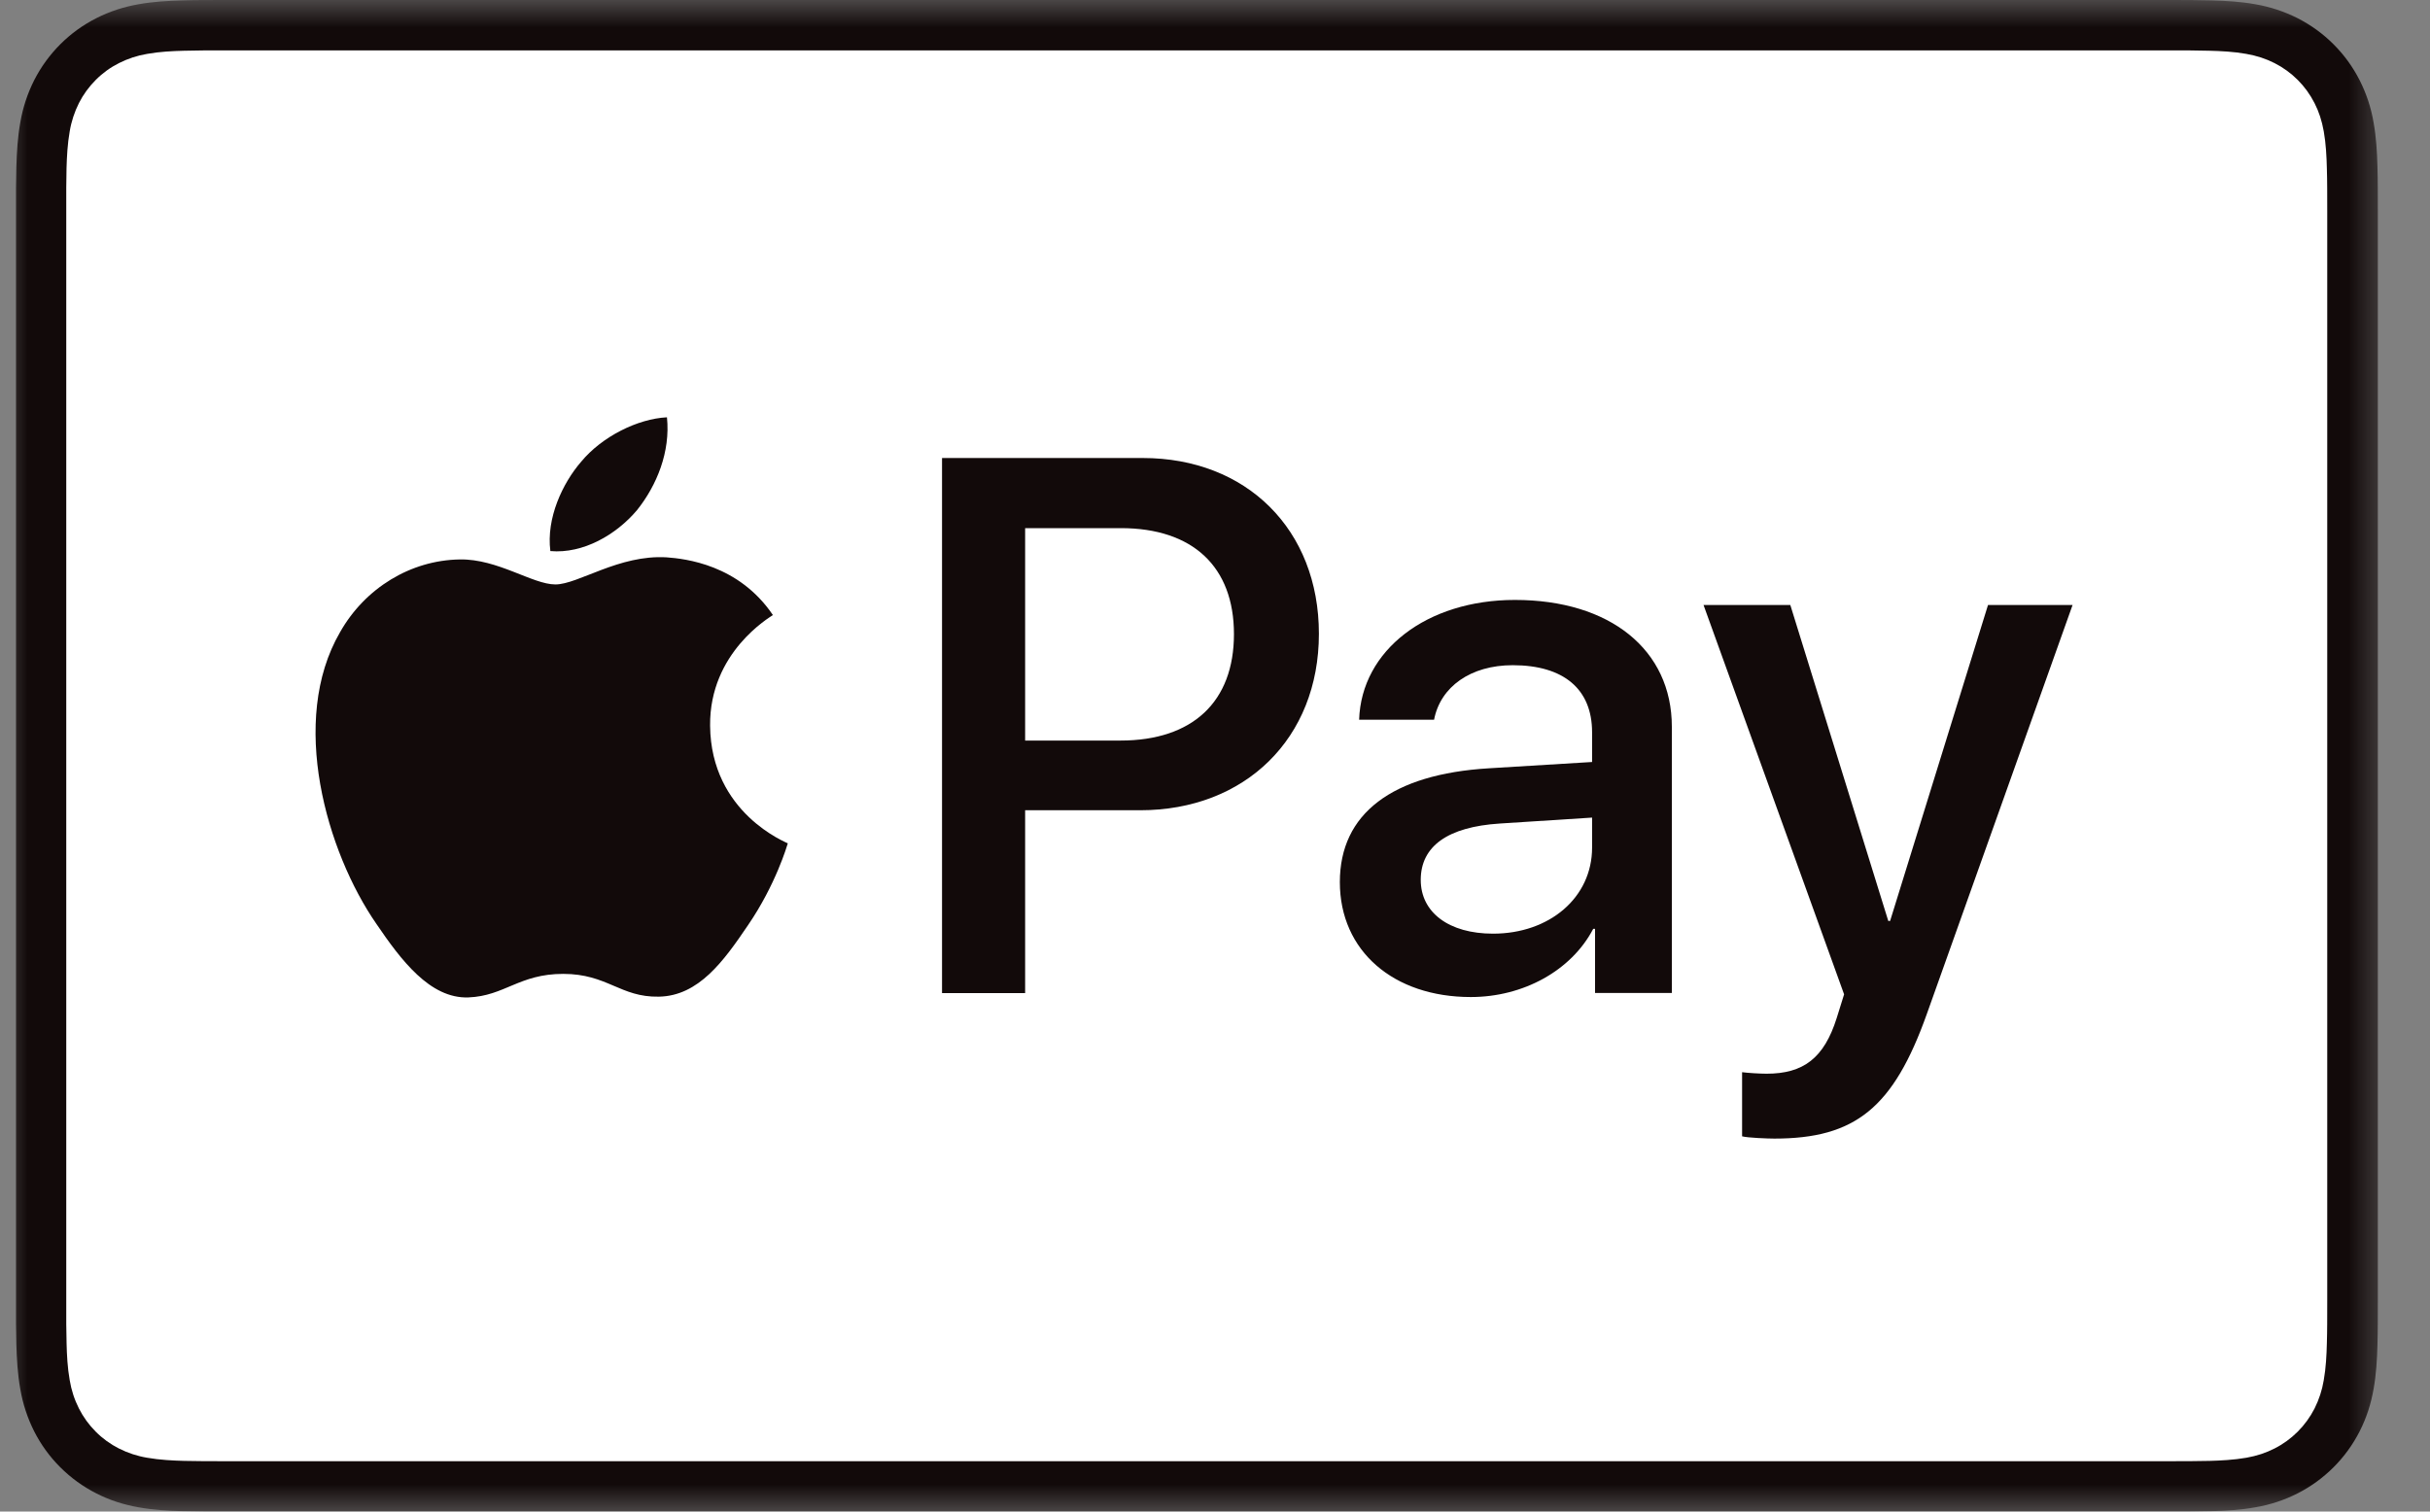
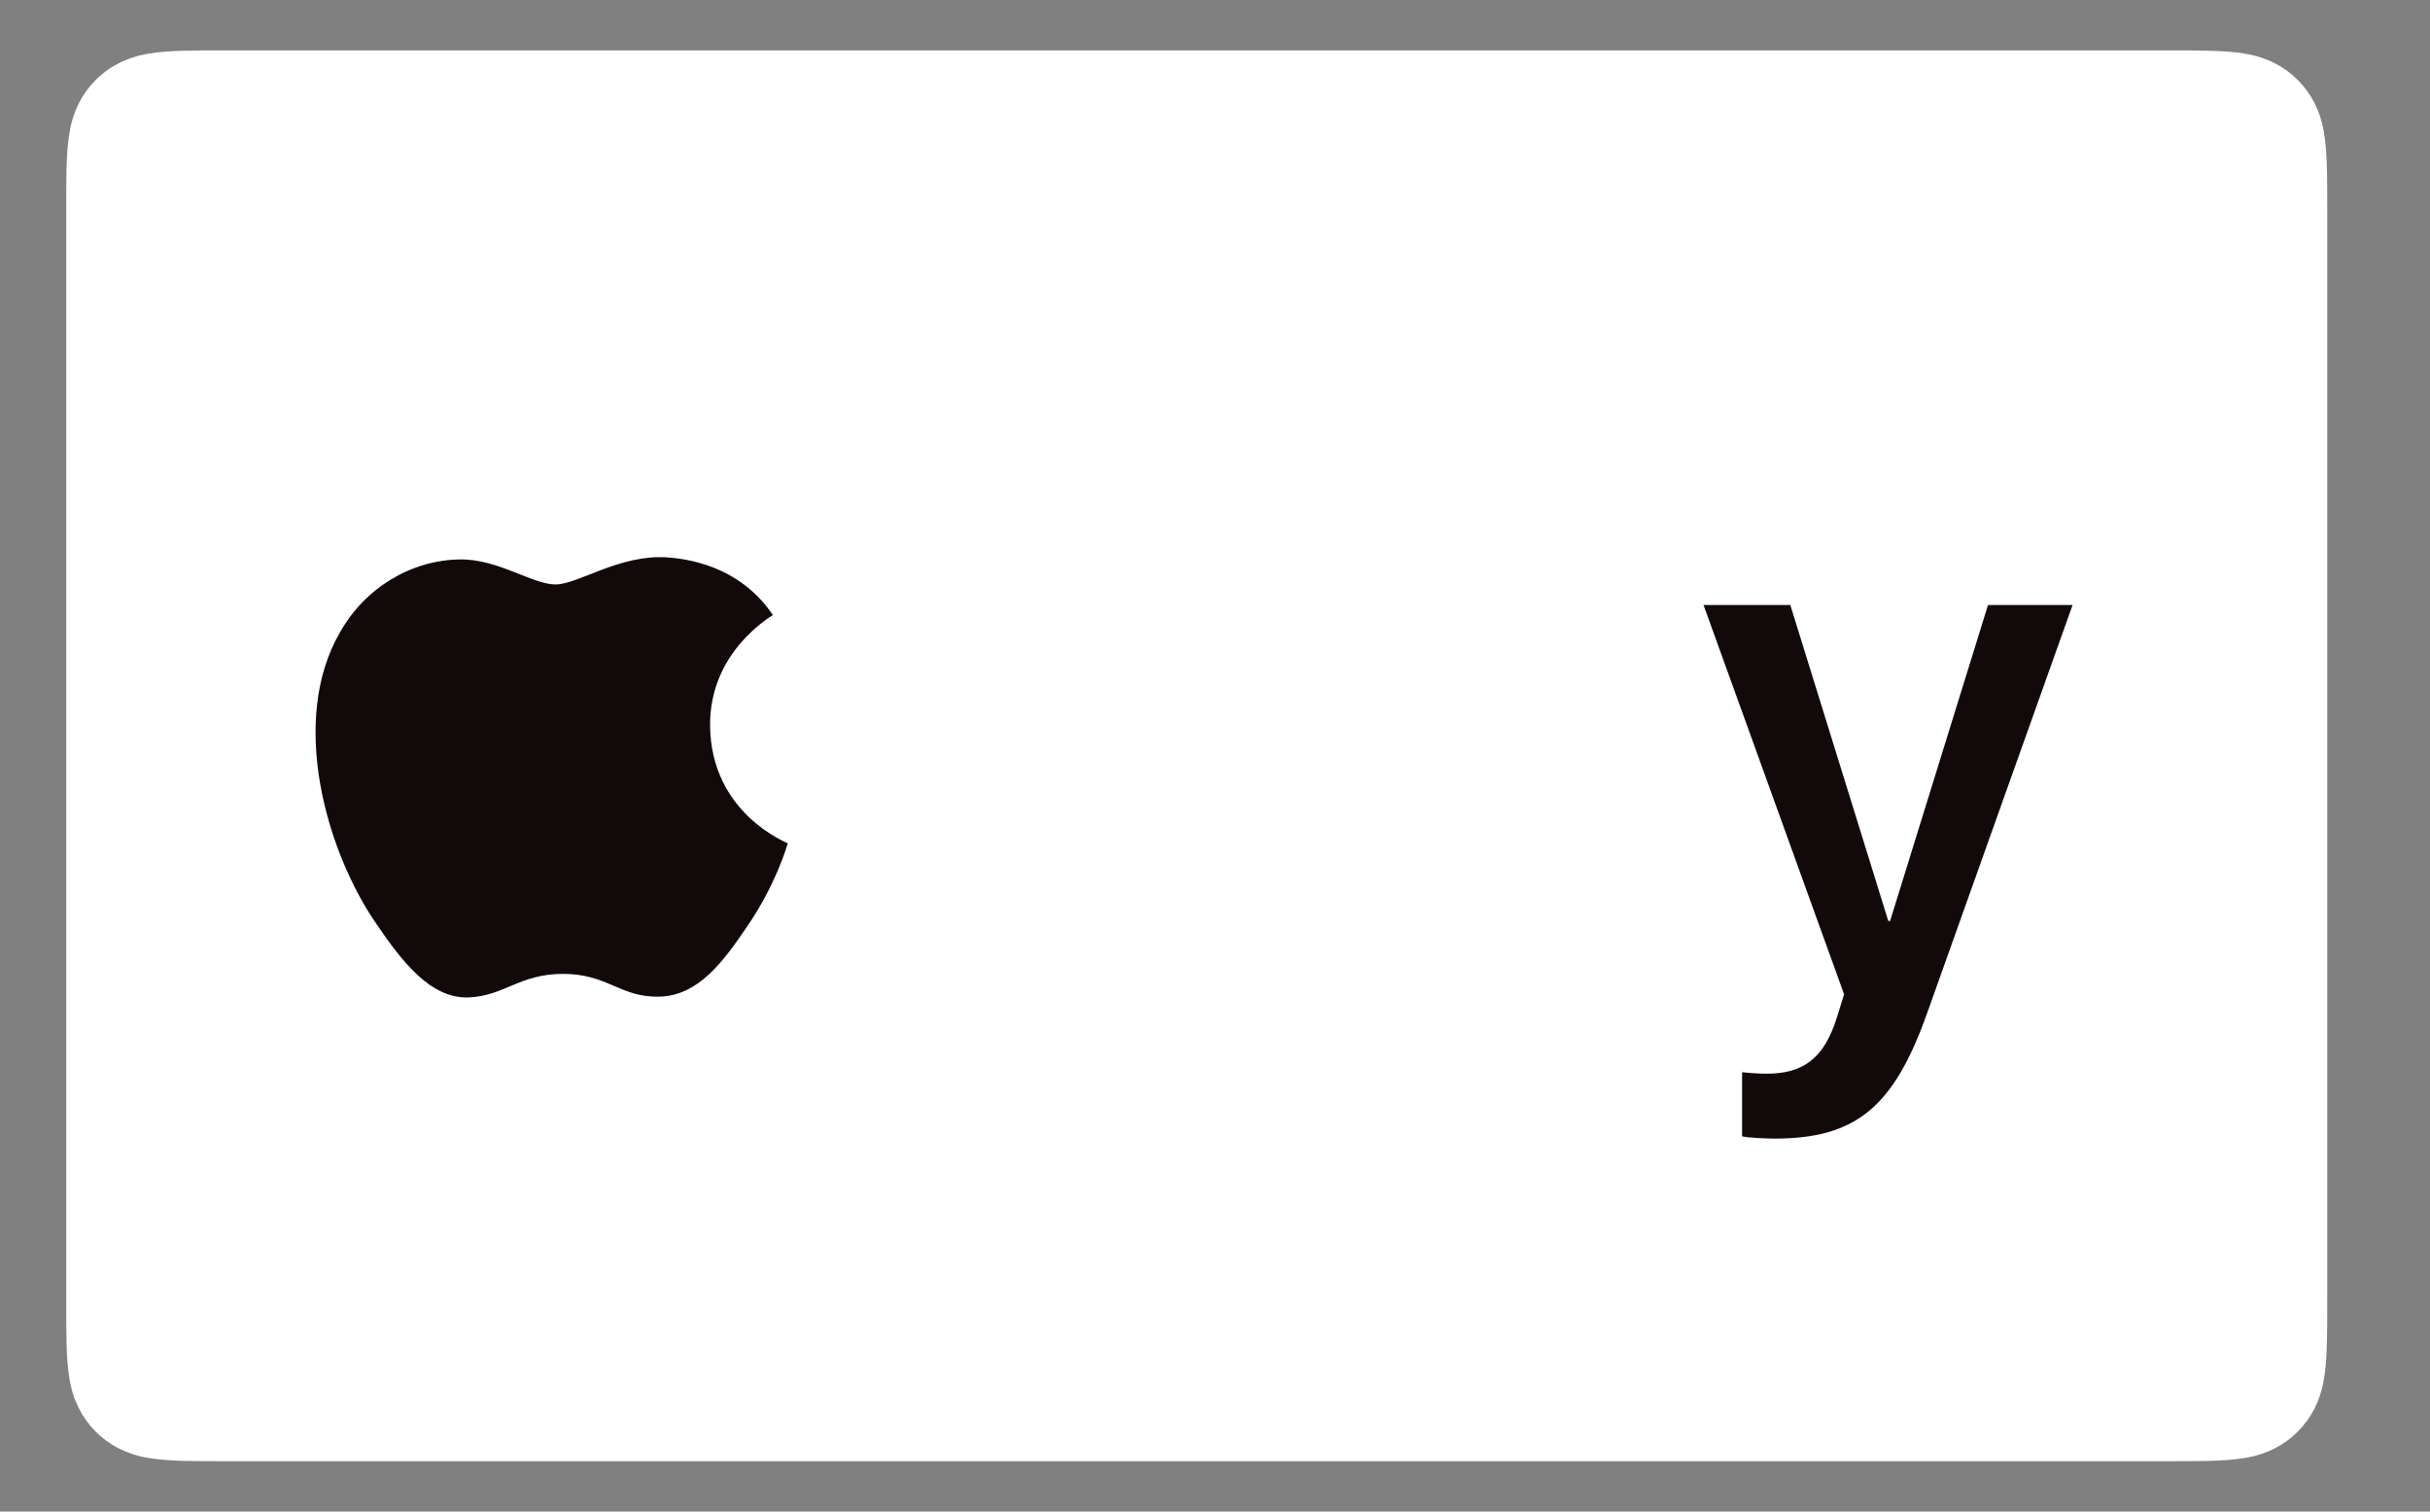
<svg xmlns="http://www.w3.org/2000/svg" width="45" height="28" viewBox="0 0 45 28" fill="none">
  <rect x="0" y="0" width="45" height="28" fill="#808080" stroke="none" />
  <mask id="mask0_5142_930" style="mask-type:luminance" maskUnits="userSpaceOnUse" x="0" y="0" width="45" height="28">
    <path d="M44.333 0H0V28H44.333V0Z" fill="white" />
  </mask>
  <g mask="url(#mask0_5142_930)">
-     <path d="M40.117 0H4.214C4.064 0 3.914 -8.20903e-07 3.765 0.001C3.639 0.002 3.513 0.003 3.387 0.007C3.113 0.014 2.836 0.03 2.565 0.079C2.293 0.126 2.029 0.212 1.783 0.337C1.288 0.588 0.885 0.991 0.633 1.486C0.509 1.732 0.422 1.996 0.376 2.268C0.327 2.54 0.311 2.816 0.303 3.091C0.3 3.216 0.298 3.342 0.297 3.468C0.297 3.617 0.297 3.767 0.297 3.917V24.083C0.297 24.233 0.297 24.382 0.297 24.532C0.298 24.658 0.3 24.784 0.303 24.91C0.311 25.183 0.327 25.46 0.376 25.732C0.422 26.004 0.509 26.267 0.633 26.514C0.758 26.76 0.921 26.985 1.117 27.18C1.312 27.375 1.537 27.538 1.783 27.663C2.033 27.791 2.289 27.872 2.565 27.921C2.836 27.97 3.113 27.986 3.387 27.993C3.513 27.996 3.639 27.998 3.765 27.999C3.914 28 4.064 28 4.214 28H40.117C40.266 28 40.416 28 40.566 27.999C40.691 27.998 40.817 27.996 40.944 27.993C41.218 27.986 41.495 27.97 41.766 27.921C42.038 27.875 42.302 27.788 42.548 27.663C43.043 27.411 43.445 27.009 43.697 26.514C43.825 26.263 43.906 26.007 43.955 25.732C44.004 25.46 44.02 25.183 44.027 24.91C44.031 24.784 44.032 24.658 44.033 24.532C44.034 24.382 44.034 24.233 44.034 24.083V3.917C44.034 3.767 44.034 3.618 44.033 3.468C44.032 3.342 44.031 3.216 44.027 3.091C44.02 2.816 44.004 2.54 43.955 2.268C43.909 1.996 43.822 1.732 43.697 1.486C43.445 0.991 43.043 0.589 42.548 0.337C42.301 0.212 42.038 0.126 41.766 0.079C41.495 0.03 41.218 0.014 40.944 0.007C40.818 0.004 40.691 0.002 40.566 0.001C40.416 5.40167e-07 40.266 0 40.117 0Z" fill="#120A0A" />
    <path d="M40.114 0.934L40.555 0.934C40.675 0.935 40.794 0.937 40.915 0.94C41.124 0.945 41.369 0.957 41.597 0.998C41.795 1.033 41.962 1.088 42.121 1.169C42.441 1.331 42.7 1.591 42.862 1.911C42.943 2.069 42.997 2.235 43.033 2.435C43.073 2.66 43.085 2.906 43.09 3.116C43.094 3.235 43.095 3.354 43.096 3.476C43.097 3.623 43.097 3.77 43.097 3.917V24.084C43.097 24.231 43.097 24.378 43.096 24.528C43.095 24.647 43.094 24.766 43.09 24.885C43.085 25.095 43.073 25.34 43.032 25.569C43.002 25.75 42.945 25.926 42.862 26.091C42.699 26.41 42.44 26.67 42.12 26.832C41.961 26.913 41.795 26.968 41.599 27.003C41.366 27.044 41.111 27.056 40.919 27.061C40.798 27.064 40.678 27.066 40.554 27.066C40.408 27.067 40.26 27.067 40.114 27.067H4.204C4.059 27.067 3.914 27.067 3.766 27.066C3.647 27.066 3.528 27.064 3.409 27.061C3.212 27.056 2.957 27.044 2.726 27.003C2.544 26.973 2.367 26.915 2.201 26.831C2.043 26.751 1.898 26.646 1.773 26.52C1.647 26.394 1.542 26.249 1.462 26.091C1.378 25.925 1.321 25.749 1.291 25.566C1.25 25.338 1.238 25.094 1.233 24.885C1.23 24.766 1.228 24.646 1.227 24.527L1.227 24.176V3.825L1.227 3.475C1.228 3.355 1.229 3.236 1.232 3.116C1.238 2.907 1.25 2.663 1.291 2.433C1.321 2.251 1.379 2.074 1.462 1.909C1.542 1.751 1.647 1.607 1.774 1.48C1.899 1.354 2.044 1.249 2.203 1.169C2.368 1.086 2.544 1.028 2.726 0.998C2.954 0.957 3.199 0.945 3.409 0.94C3.529 0.937 3.648 0.935 3.767 0.934L4.21 0.934H40.114Z" fill="white" />
-     <path d="M11.794 9.453C12.165 8.99 12.417 8.367 12.351 7.73C11.808 7.757 11.146 8.088 10.762 8.553C10.418 8.95 10.113 9.599 10.192 10.208C10.802 10.261 11.411 9.904 11.794 9.453Z" fill="#120A0A" />
    <path d="M12.345 10.324C11.46 10.271 10.708 10.826 10.285 10.826C9.863 10.826 9.215 10.35 8.515 10.363C7.605 10.377 6.76 10.892 6.297 11.711C5.346 13.349 6.046 15.78 6.971 17.115C7.42 17.775 7.961 18.502 8.674 18.476C9.348 18.449 9.612 18.04 10.43 18.04C11.249 18.04 11.487 18.476 12.2 18.462C12.939 18.449 13.402 17.802 13.85 17.141C14.366 16.388 14.576 15.662 14.589 15.622C14.576 15.609 13.164 15.067 13.15 13.442C13.137 12.081 14.26 11.433 14.313 11.393C13.679 10.456 12.689 10.35 12.345 10.324Z" fill="#120A0A" />
-     <path d="M21.161 8.484C23.084 8.484 24.424 9.81 24.424 11.74C24.424 13.677 23.057 15.009 21.113 15.009H18.984V18.396H17.445V8.484H21.161ZM18.984 13.718H20.749C22.088 13.718 22.851 12.997 22.851 11.747C22.851 10.497 22.088 9.783 20.756 9.783H18.984V13.718Z" fill="#120A0A" />
-     <path d="M24.812 16.34C24.812 15.069 25.781 14.341 27.567 14.232L29.483 14.115V13.565C29.483 12.762 28.954 12.322 28.013 12.322C27.237 12.322 26.674 12.72 26.557 13.332H25.169C25.211 12.047 26.42 11.113 28.054 11.113C29.813 11.113 30.96 12.034 30.96 13.462V18.394H29.538V17.206H29.504C29.098 17.982 28.205 18.469 27.237 18.469C25.808 18.469 24.812 17.618 24.812 16.34ZM29.483 15.701V15.145L27.773 15.255C26.811 15.317 26.31 15.674 26.31 16.299C26.31 16.903 26.832 17.295 27.649 17.295C28.693 17.295 29.483 16.628 29.483 15.701Z" fill="#120A0A" />
    <path d="M32.261 21.049V19.861C32.358 19.875 32.591 19.889 32.715 19.889C33.395 19.889 33.779 19.601 34.013 18.858L34.15 18.419L31.547 11.207H33.154L34.968 17.059H35.002L36.815 11.207H38.381L35.682 18.783C35.063 20.521 34.356 21.091 32.859 21.091C32.742 21.091 32.364 21.077 32.261 21.049Z" fill="#120A0A" />
  </g>
</svg>